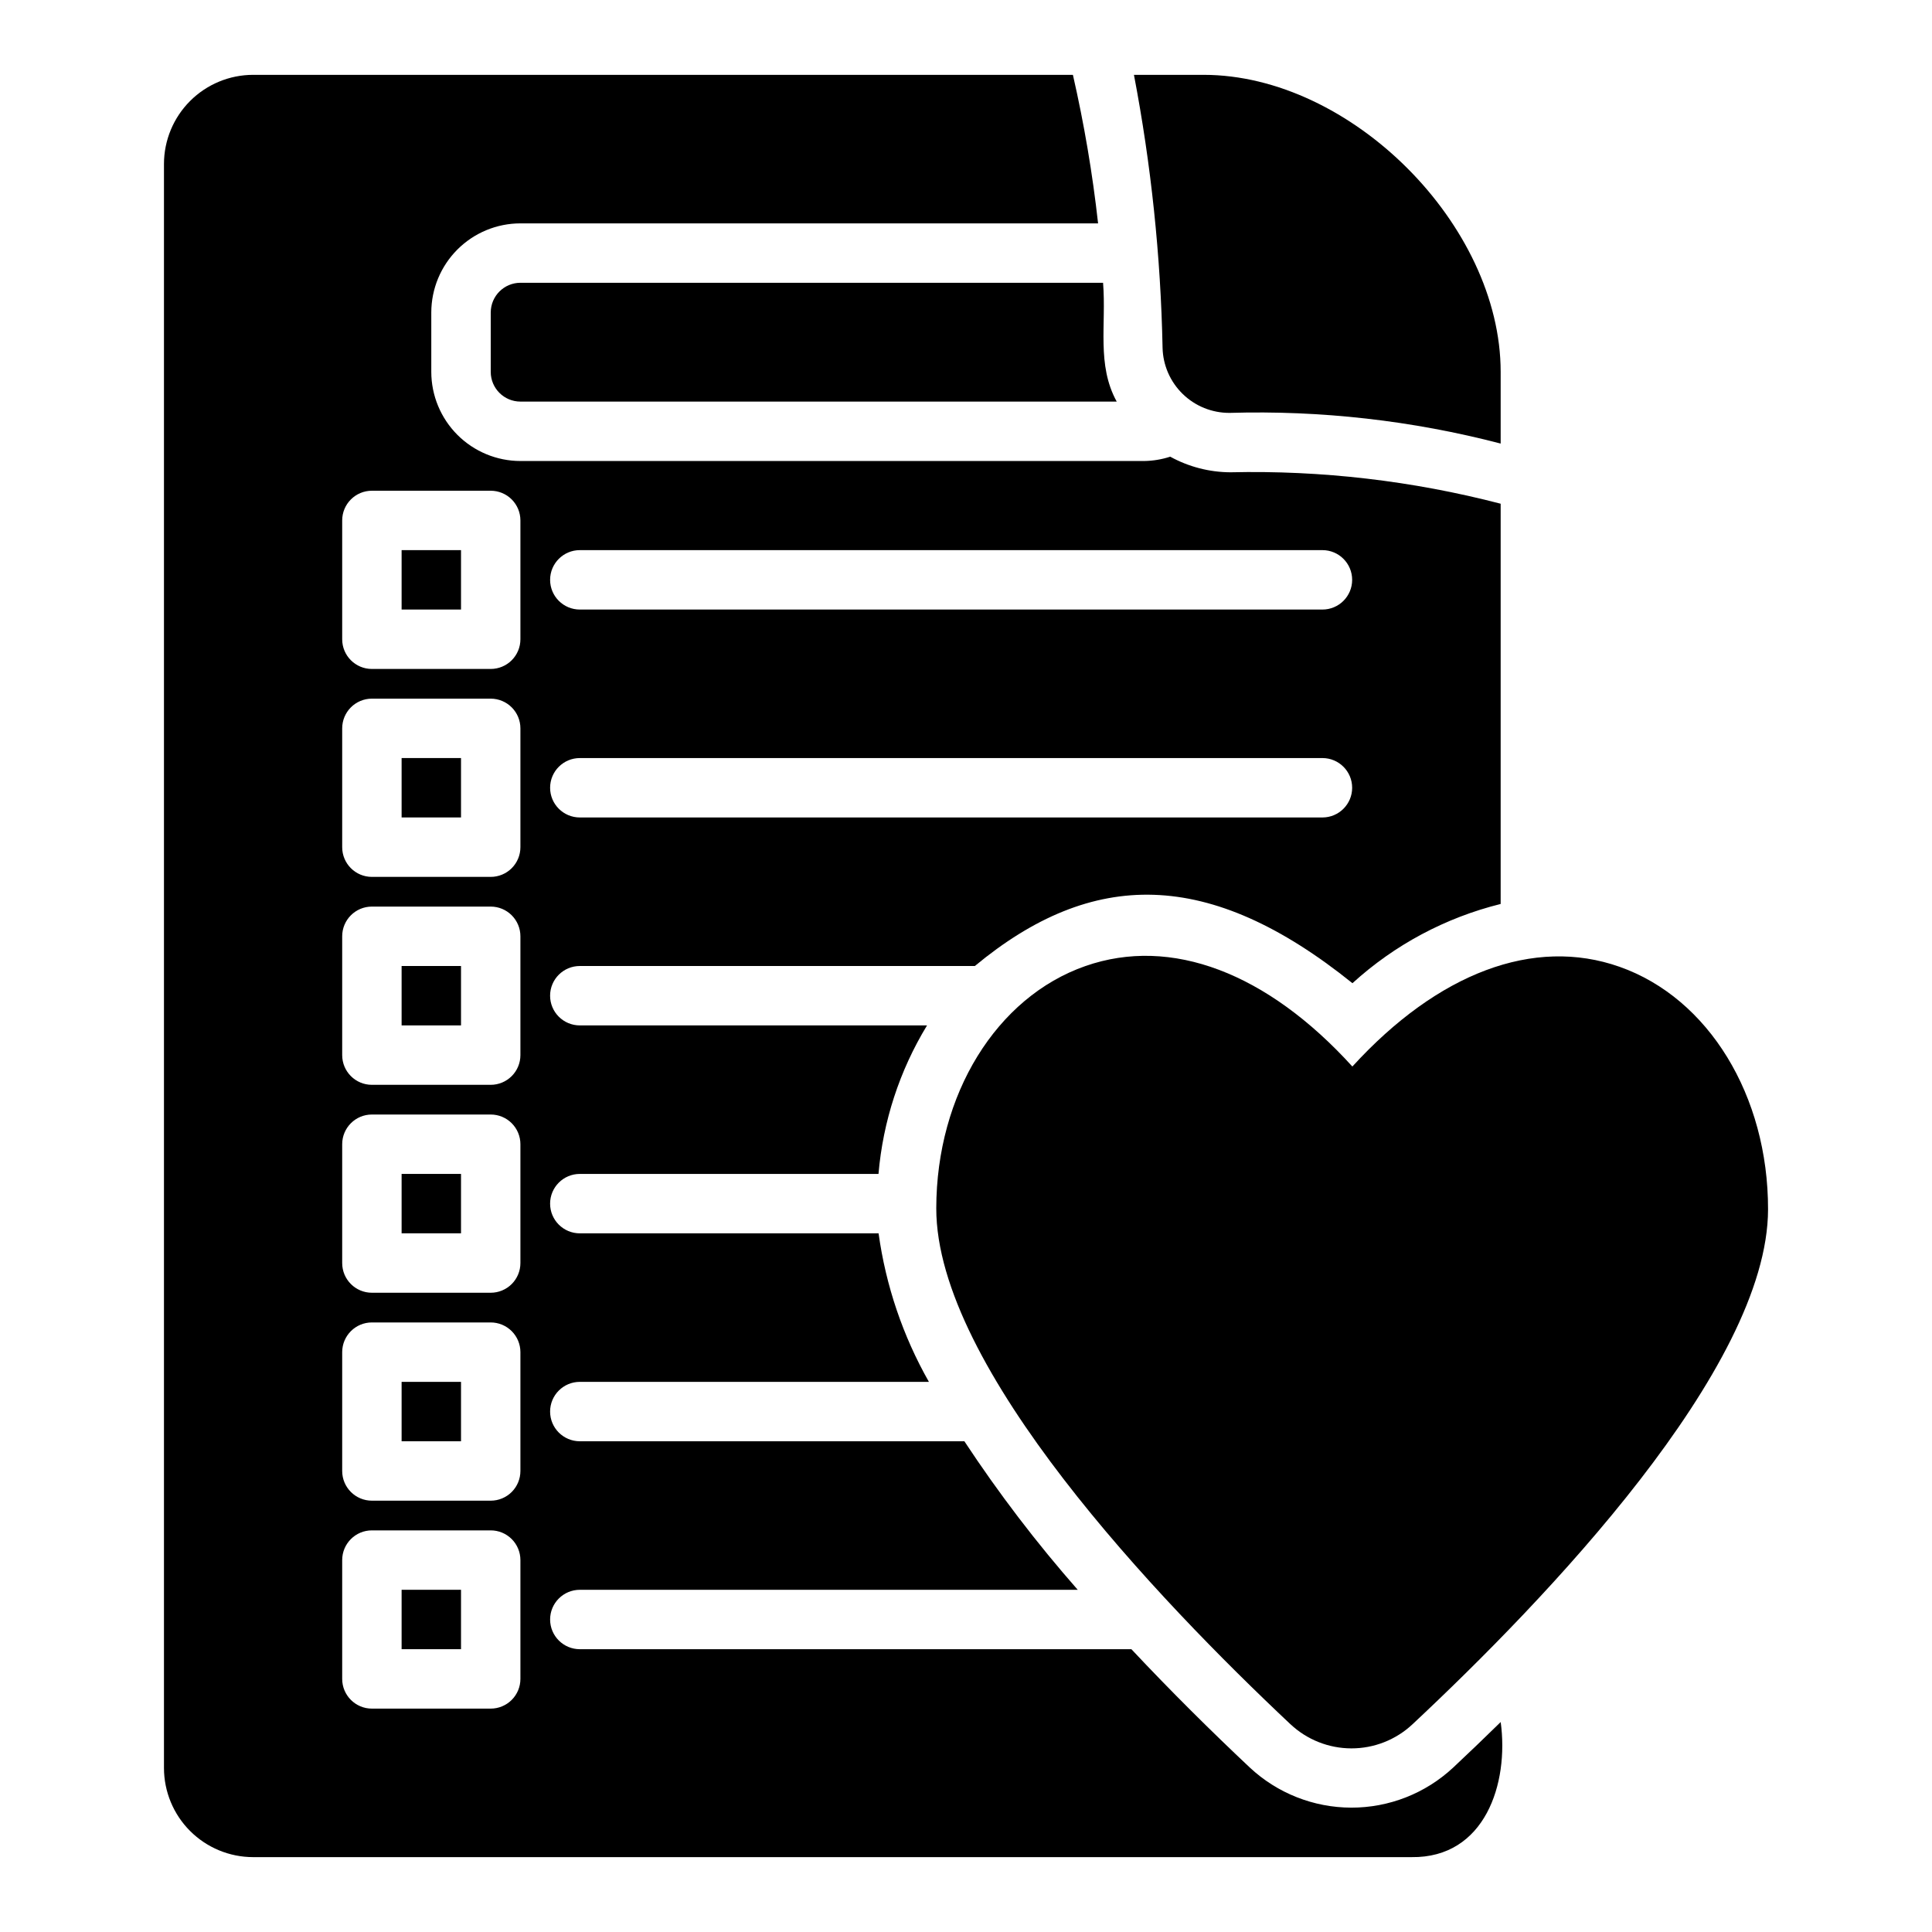
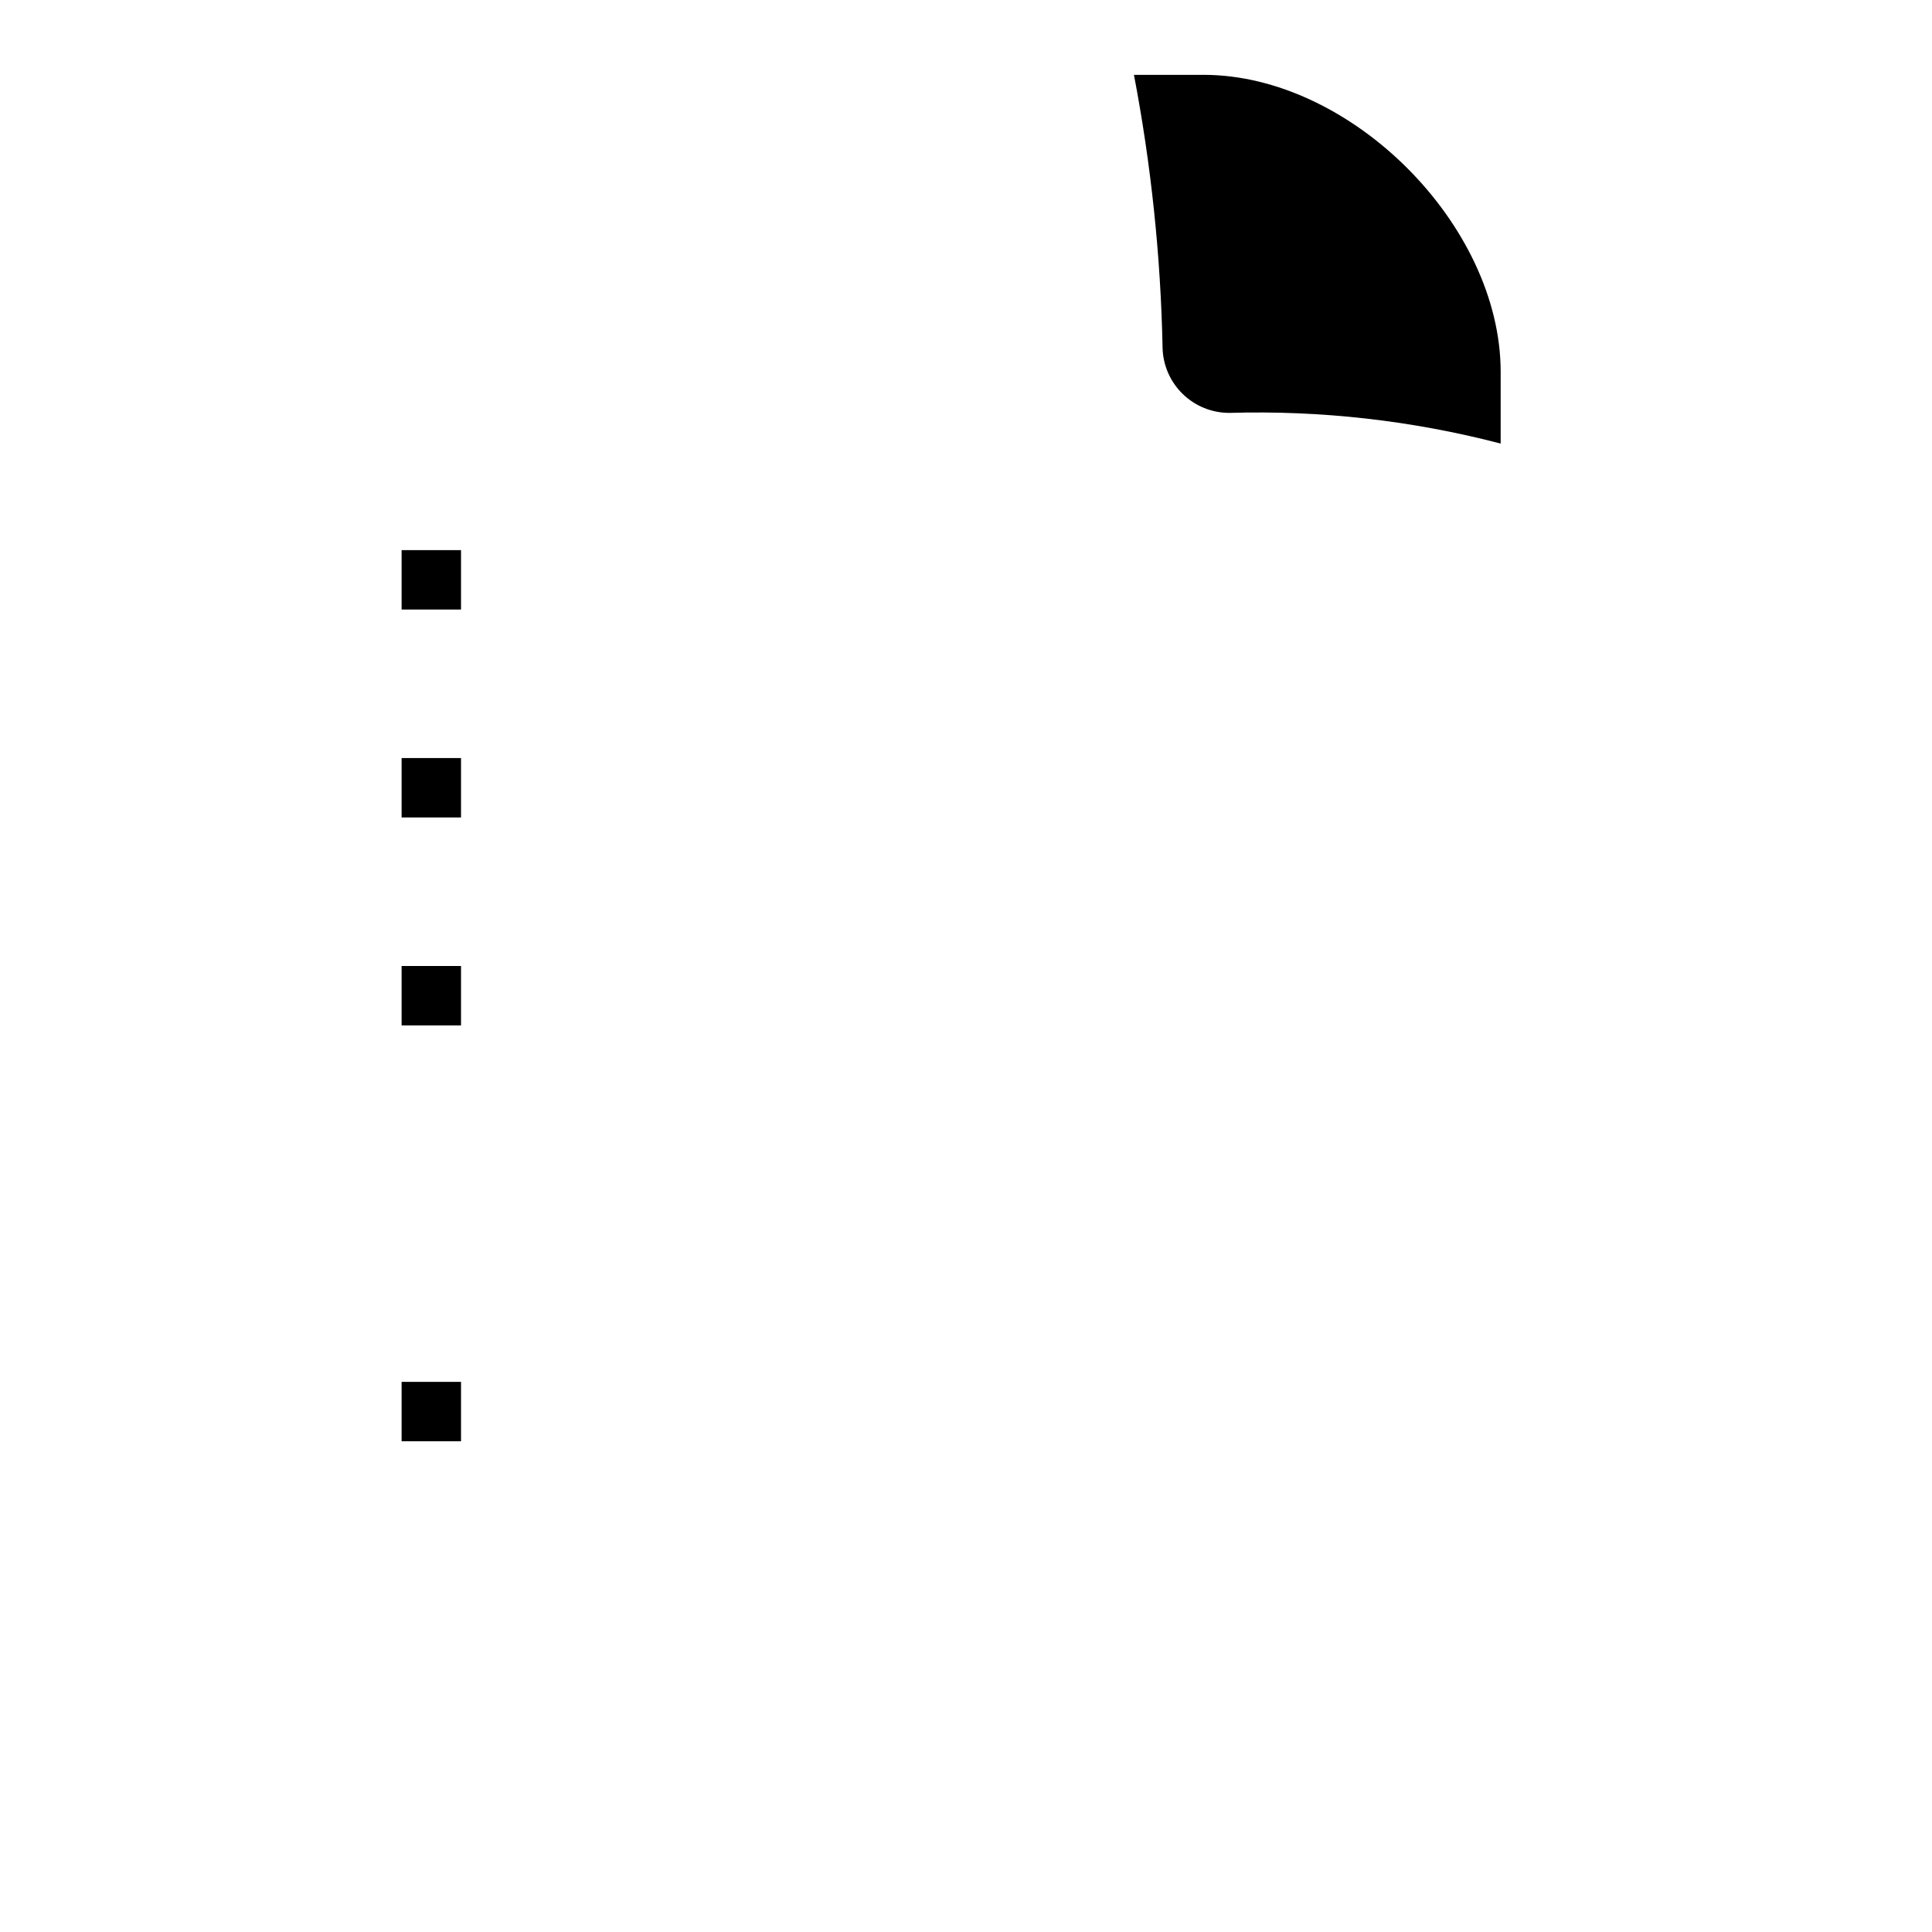
<svg xmlns="http://www.w3.org/2000/svg" fill="#000000" width="800px" height="800px" version="1.1" viewBox="144 144 512 512">
  <g>
    <path d="m469.82 253.42c24.223-0.715 48.422 2.019 71.871 8.129v-18.992c0-38.992-39.73-78.723-78.719-78.723h-18.465c4.562 23.852 7.098 48.047 7.586 72.324 0.105 4.625 2.023 9.023 5.34 12.25 3.312 3.227 7.762 5.027 12.387 5.012z" />
    <path d="m250.43 400h15.742v15.742h-15.742z" />
-     <path d="m274.05 226.81v15.746c0.004 4.344 3.523 7.867 7.871 7.871h158.02c-5.363-9.75-2.723-20.352-3.617-31.488h-154.4c-4.348 0.004-7.867 3.527-7.871 7.871z" />
-     <path d="m250.43 565.31h15.742v15.742h-15.742z" />
    <path d="m250.43 510.21h15.742v15.742h-15.742z" />
-     <path d="m250.43 455.1h15.742v15.742h-15.742z" />
-     <path d="m529.04 612.49c-7.324 6.801-16.949 10.57-26.941 10.555-9.992-0.02-19.605-3.824-26.906-10.645-10.254-9.648-20.945-20.242-31.363-31.344h-146.17c-4.348 0-7.875-3.523-7.875-7.871s3.527-7.871 7.875-7.871h131.95c-10.91-12.414-20.949-25.566-30.043-39.363h-101.91c-4.348 0-7.875-3.523-7.875-7.871s3.527-7.871 7.875-7.871h92.512c-6.898-12.156-11.426-25.512-13.336-39.359h-79.176c-4.348 0-7.875-3.523-7.875-7.871 0-4.348 3.527-7.875 7.875-7.875h79.152c1.191-13.938 5.594-27.41 12.863-39.359h-92.016c-4.348 0-7.875-3.523-7.875-7.871s3.527-7.871 7.875-7.871h104.69c31.121-25.789 62.031-26.043 100.07 4.559h-0.004c11.145-10.156 24.645-17.371 39.277-21v-106.07c-23.379-6.078-47.488-8.883-71.641-8.328-5.57-0.031-11.047-1.453-15.93-4.137-2.227 0.727-4.551 1.113-6.894 1.148h-165.31c-6.262-0.008-12.266-2.5-16.691-6.926-4.426-4.43-6.918-10.43-6.926-16.691v-15.746c0.008-6.262 2.5-12.262 6.926-16.691 4.426-4.426 10.43-6.918 16.691-6.922h153.09c-1.473-13.238-3.703-26.379-6.672-39.363h-217.26c-6.262 0.008-12.266 2.5-16.691 6.926-4.43 4.43-6.918 10.43-6.926 16.691v425.09c0.008 6.262 2.496 12.266 6.926 16.691 4.426 4.426 10.43 6.918 16.691 6.926h307.01c19.445 0.25 25.852-19.488 23.617-35.801-4.258 4.164-8.496 8.242-12.652 12.129zm-231.38-322.7h196.8c4.348 0 7.875 3.527 7.875 7.875 0 4.348-3.527 7.871-7.875 7.871h-196.8c-4.348 0-7.875-3.523-7.875-7.871 0-4.348 3.527-7.875 7.875-7.875zm0 55.105h196.8c4.348 0 7.875 3.523 7.875 7.871s-3.527 7.871-7.875 7.871h-196.8c-4.348 0-7.875-3.523-7.875-7.871s3.527-7.871 7.875-7.871zm-15.746 244.03c0 2.09-0.828 4.09-2.305 5.566-1.477 1.477-3.481 2.309-5.566 2.309h-31.488c-4.348 0-7.871-3.527-7.871-7.875v-31.488c0-4.348 3.523-7.871 7.871-7.871h31.488c2.086 0 4.09 0.828 5.566 2.305 1.477 1.477 2.305 3.481 2.305 5.566zm0-55.105v0.004c0 2.086-0.828 4.09-2.305 5.566-1.477 1.477-3.481 2.305-5.566 2.305h-31.488c-4.348 0-7.871-3.523-7.871-7.871v-31.488c0-4.348 3.523-7.875 7.871-7.875h31.488c2.086 0 4.09 0.832 5.566 2.309 1.477 1.477 2.305 3.477 2.305 5.566zm0-55.105v0.004c0 2.086-0.828 4.09-2.305 5.566-1.477 1.477-3.481 2.305-5.566 2.305h-31.488c-4.348 0-7.871-3.523-7.871-7.871v-31.488c0-4.348 3.523-7.871 7.871-7.871h31.488c2.086 0 4.09 0.828 5.566 2.305 1.477 1.477 2.305 3.481 2.305 5.566zm0-55.105v0.004c0 2.09-0.828 4.09-2.305 5.566-1.477 1.477-3.481 2.309-5.566 2.309h-31.488c-4.348 0-7.871-3.527-7.871-7.875v-31.488c0-4.348 3.523-7.871 7.871-7.871h31.488c2.086 0 4.09 0.828 5.566 2.305 1.477 1.477 2.305 3.481 2.305 5.566zm0-55.105v0.008c0 2.086-0.828 4.09-2.305 5.566-1.477 1.477-3.481 2.305-5.566 2.305h-31.488c-4.348 0-7.871-3.523-7.871-7.871v-31.488c0-4.348 3.523-7.875 7.871-7.875h31.488c2.086 0 4.09 0.832 5.566 2.309 1.477 1.477 2.305 3.477 2.305 5.566zm0-55.105v0.008c0 2.086-0.828 4.09-2.305 5.566-1.477 1.477-3.481 2.305-5.566 2.305h-31.488c-4.348 0-7.871-3.523-7.871-7.871v-31.488c0-4.348 3.523-7.871 7.871-7.871h31.488c2.086 0 4.09 0.828 5.566 2.305 1.477 1.477 2.305 3.481 2.305 5.566z" />
    <path d="m250.43 289.79h15.742v15.742h-15.742z" />
    <path d="m250.43 344.89h15.742v15.742h-15.742z" />
-     <path d="m573.2 400.21c-22.711-8.012-48.141 1.621-70.809 26.43-22.602-24.875-48.02-34.562-70.742-26.629-23.602 8.242-39.484 34.031-39.527 64.184-0.059 42.117 58.789 103.76 93.867 136.75l0.004-0.004c4.371 4.102 10.141 6.387 16.137 6.398 5.996 0.008 11.773-2.262 16.156-6.352 35.176-32.895 94.203-94.371 94.266-136.49 0.039-30.141-15.773-55.98-39.352-64.289z" />
  </g>
</svg>